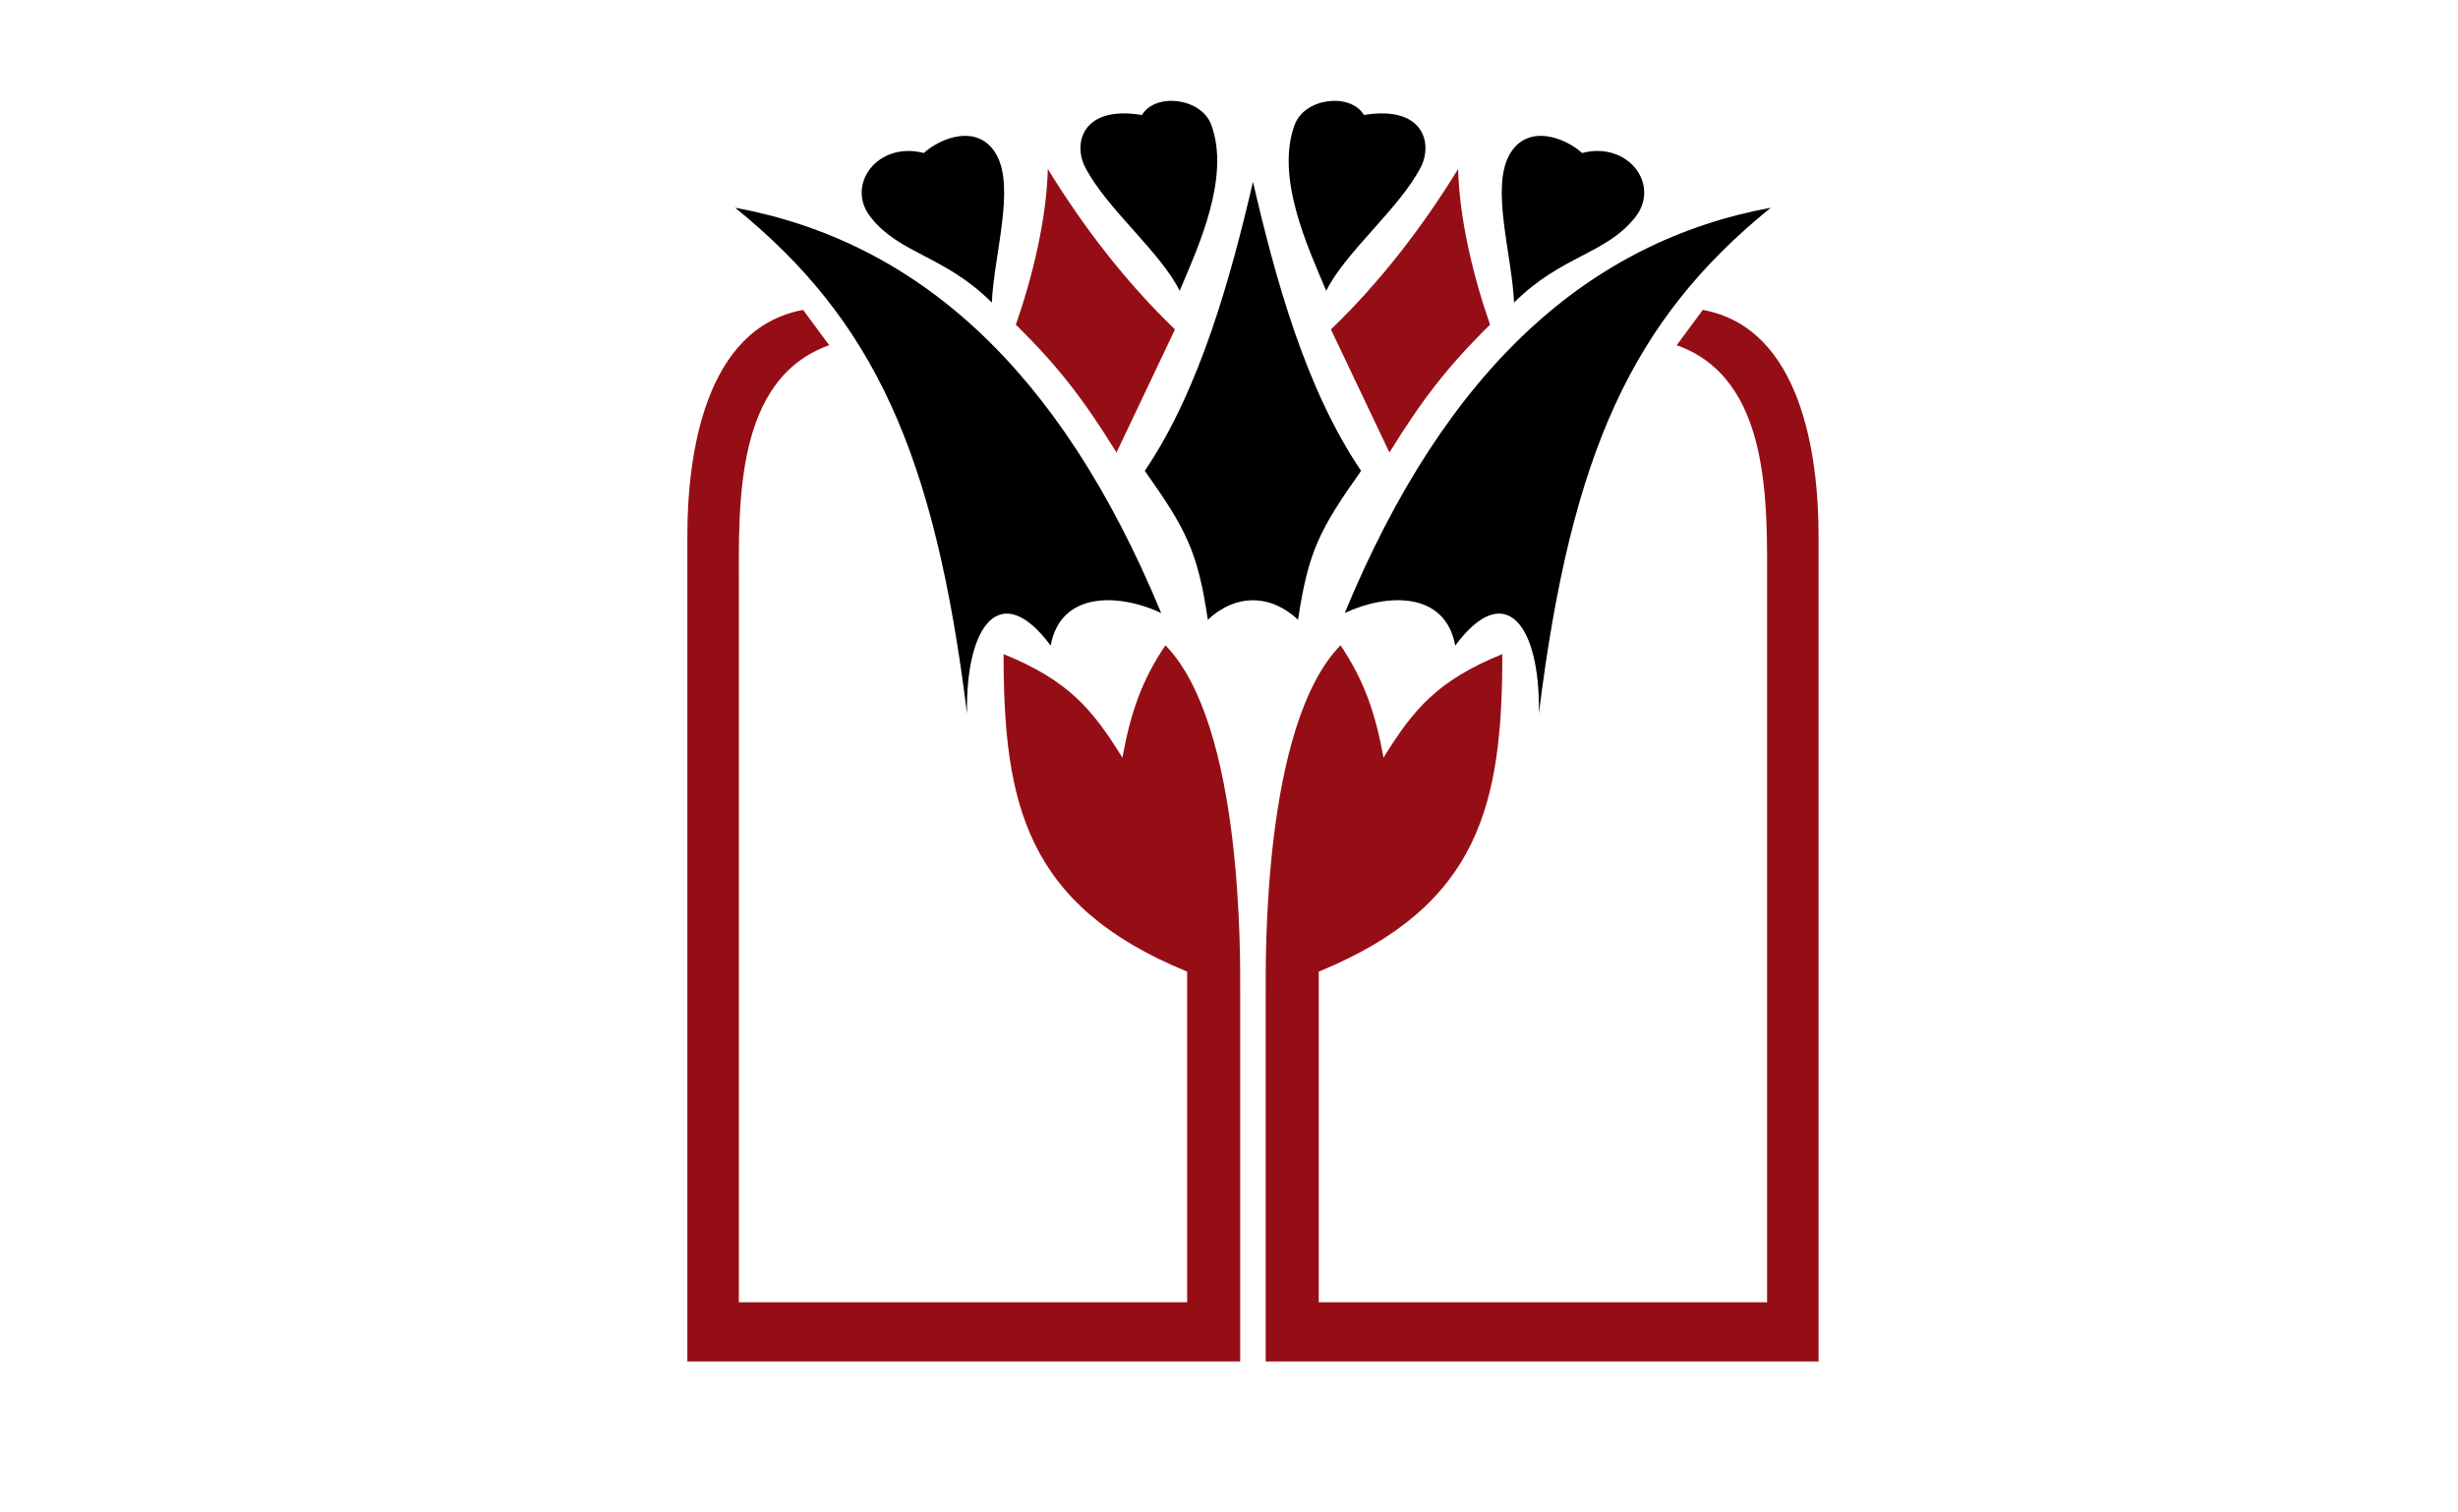
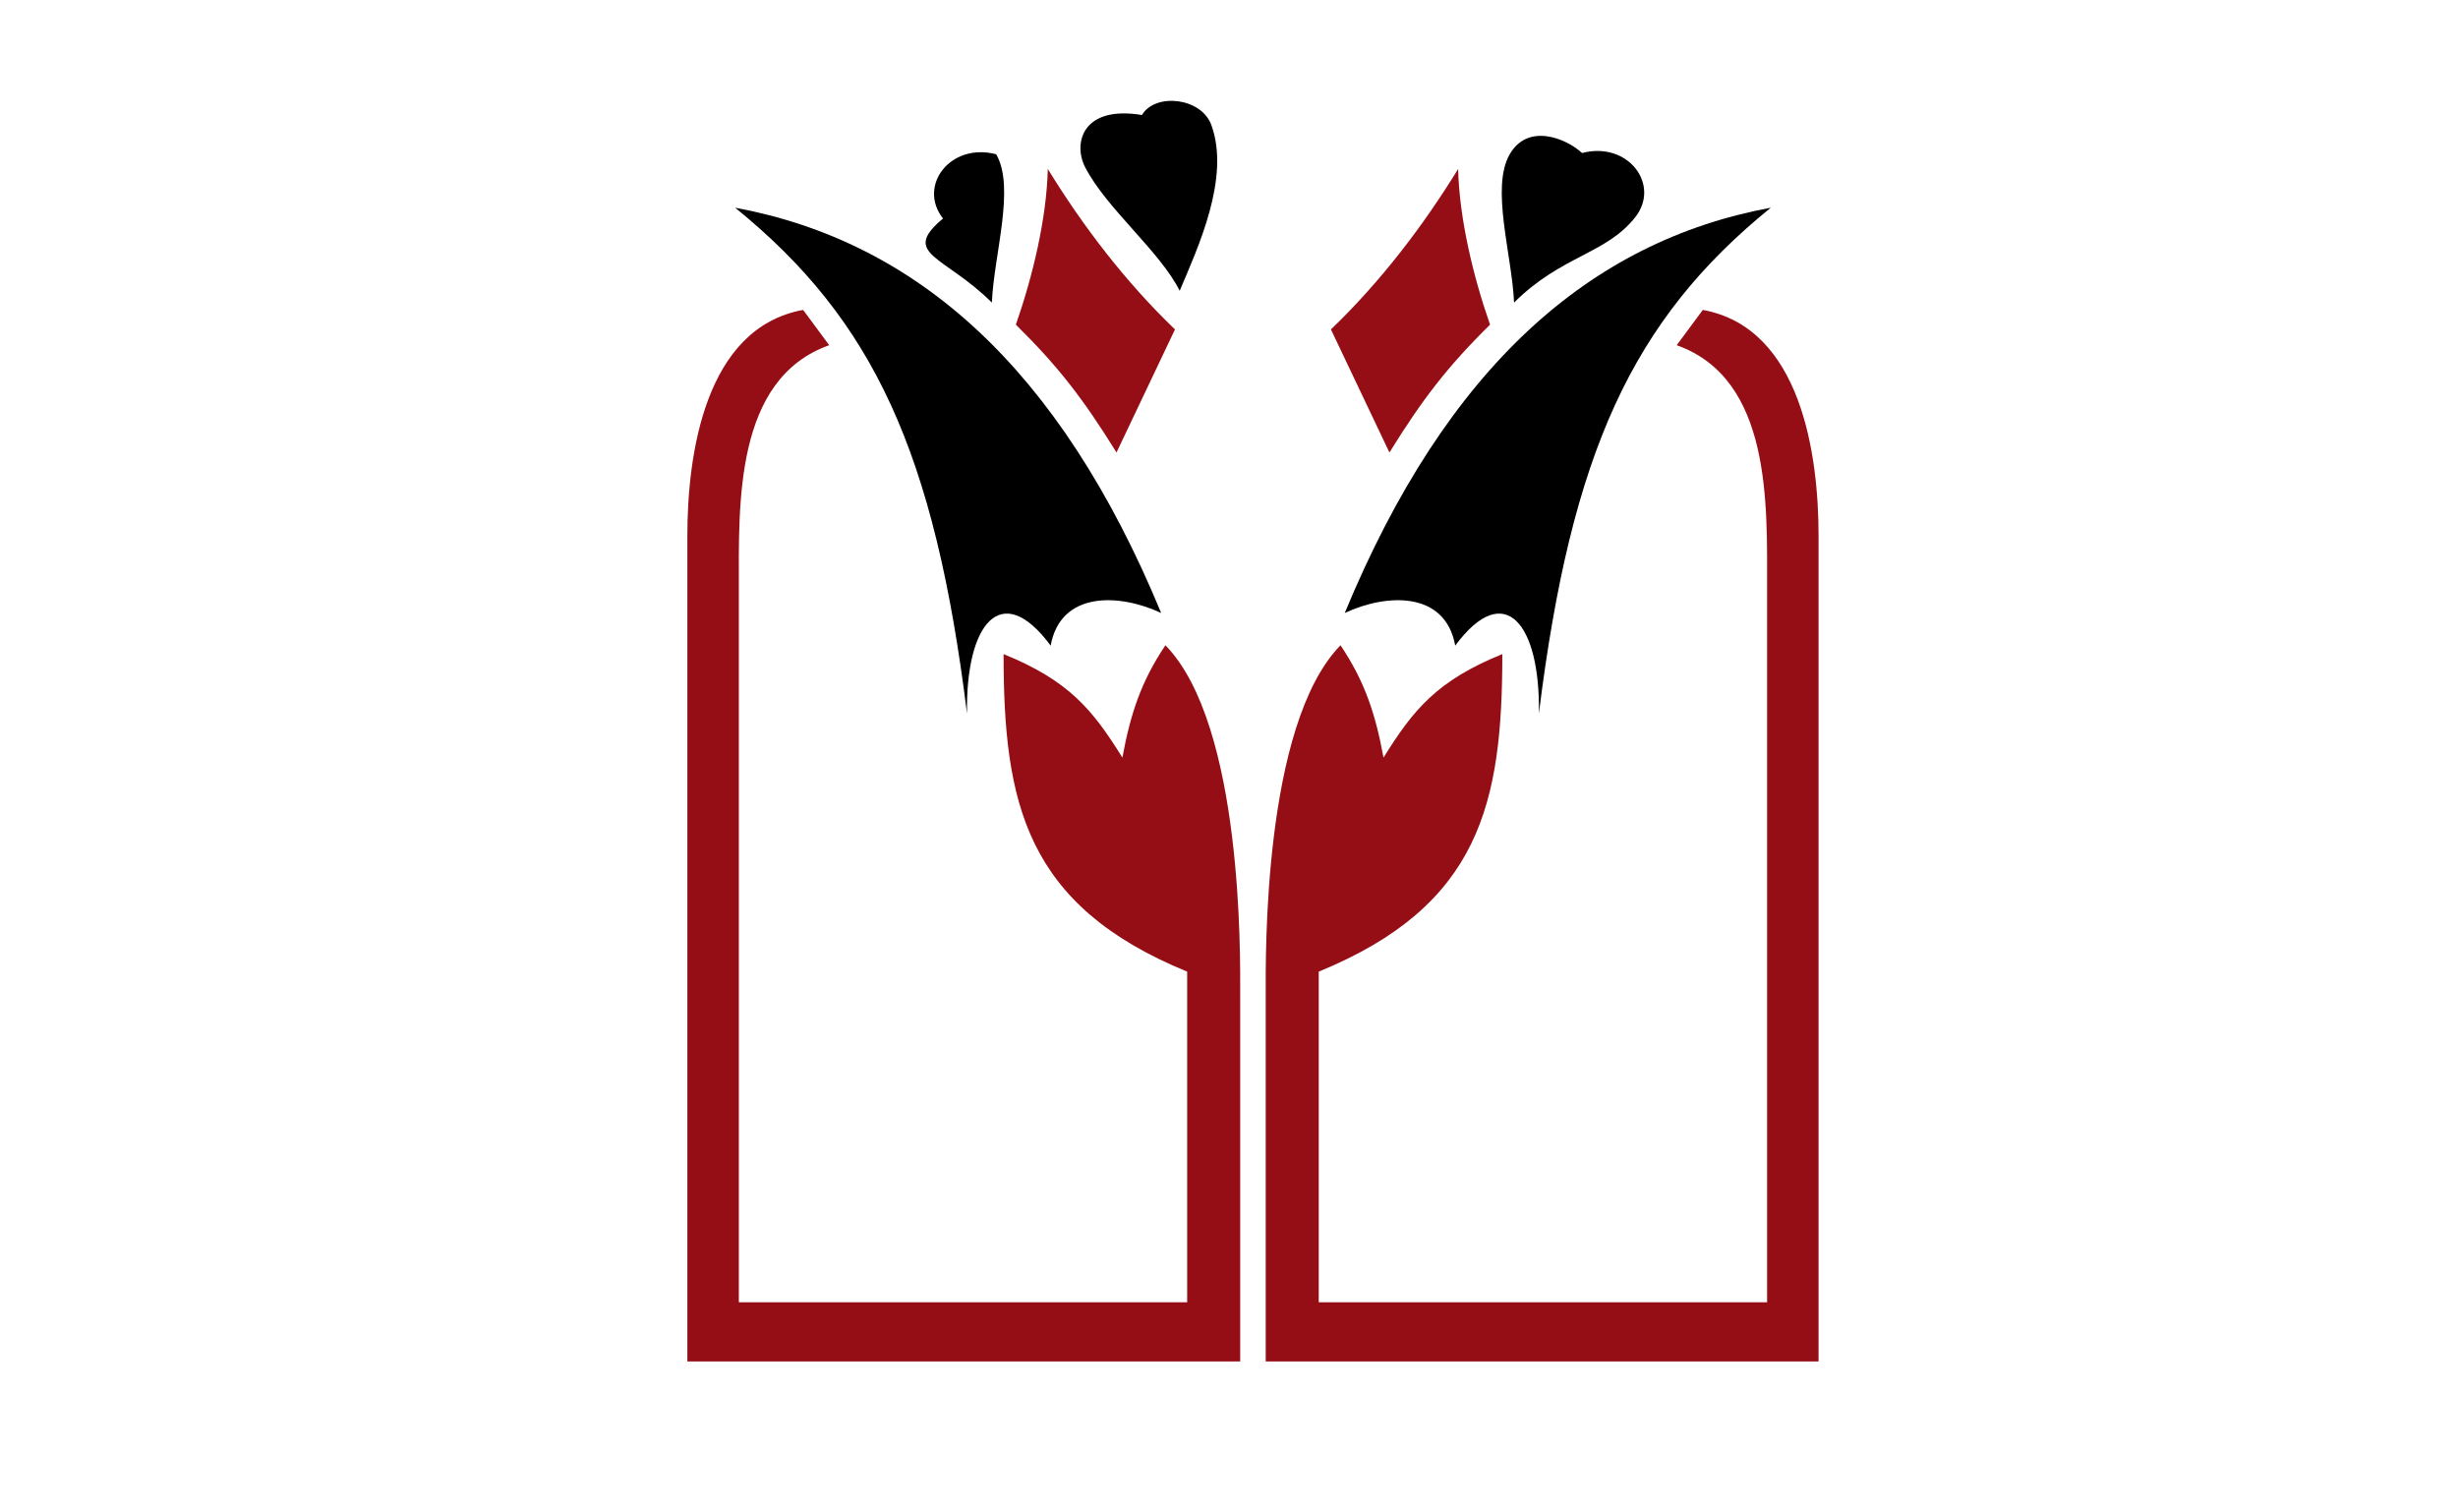
<svg xmlns="http://www.w3.org/2000/svg" version="1.1" id="logo" x="0px" y="0px" width="130px" height="80px" viewBox="0 0 130 80" enable-background="new 0 0 130 80" xml:space="preserve">
-   <path fill-rule="evenodd" clip-rule="evenodd" d="M63.881,32.782c-0.537-3.635-1.165-4.809-3.334-7.877  c2.914-4.298,4.557-10.276,5.721-15.288c1.18,5.086,2.77,10.939,5.719,15.288c-2.169,3.068-2.797,4.242-3.334,7.877  C67.189,31.408,65.344,31.408,63.881,32.782L63.881,32.782z" />
  <path fill-rule="evenodd" clip-rule="evenodd" fill="#960E15" d="M62.787,68.884v-17.49c-8.548-3.501-9.709-8.924-9.709-16.796  c3.446,1.4,4.703,2.928,6.284,5.476c0.425-2.318,0.999-4.05,2.276-5.943c4.116,4.224,3.954,16.537,3.954,18.426  c0,6.485,0,12.972,0,19.457H36.353c0-14.561,0-29.122,0-43.683c0-4.225,0.904-10.987,6.123-11.938l1.38,1.867  c-5.017,1.782-4.78,8.401-4.78,12.821v37.803H62.787L62.787,68.884z" />
  <path fill-rule="evenodd" clip-rule="evenodd" d="M55.568,34.149c-2.628-3.549-4.505-1.123-4.424,3.596  C49.434,23.949,46.21,16.927,38.88,10.987c9.564,1.77,17.15,8.425,22.532,21.436C59.206,31.39,56.096,31.246,55.568,34.149  L55.568,34.149z" />
-   <path fill-rule="evenodd" clip-rule="evenodd" d="M52.458,16.005c0.106-2.52,1.251-6.076,0.229-7.846  c-0.958-1.659-2.958-0.862-3.826-0.066c-2.439-0.637-4.167,1.685-2.811,3.398C47.603,13.454,49.95,13.506,52.458,16.005  L52.458,16.005z" />
+   <path fill-rule="evenodd" clip-rule="evenodd" d="M52.458,16.005c0.106-2.52,1.251-6.076,0.229-7.846  c-2.439-0.637-4.167,1.685-2.811,3.398C47.603,13.454,49.95,13.506,52.458,16.005  L52.458,16.005z" />
  <path fill-rule="evenodd" clip-rule="evenodd" fill="#960E15" d="M62.143,17.425l-3.093,6.51c-1.741-2.81-3.074-4.549-5.323-6.762  c0.896-2.563,1.628-5.624,1.69-8.236C57.271,11.958,59.51,14.894,62.143,17.425L62.143,17.425z" />
  <path fill-rule="evenodd" clip-rule="evenodd" d="M62.392,15.38c-1.05-2.097-3.864-4.334-5.001-6.537  c-0.64-1.237-0.174-3.285,3.005-2.76c0.708-1.192,3.138-0.922,3.668,0.524C65.087,9.396,63.355,13.098,62.392,15.38L62.392,15.38z" />
  <path fill-rule="evenodd" clip-rule="evenodd" fill="#960E15" d="M69.746,68.884v-17.49c8.549-3.501,9.71-8.924,9.71-16.796  c-3.446,1.4-4.704,2.928-6.284,5.476c-0.425-2.318-1-4.05-2.275-5.943c-4.117,4.224-3.955,16.537-3.955,18.426  c0,6.485,0,12.972,0,19.457h29.239c0-14.561,0-29.122,0-43.683c0-4.225-0.904-10.987-6.122-11.938l-1.381,1.867  c5.018,1.782,4.781,8.401,4.781,12.821v37.803H69.746L69.746,68.884z" />
  <path fill-rule="evenodd" clip-rule="evenodd" d="M76.965,34.149c2.628-3.549,4.506-1.123,4.424,3.596  c1.711-13.796,4.936-20.818,12.265-26.758c-9.564,1.77-17.15,8.425-22.532,21.436C73.328,31.39,76.438,31.246,76.965,34.149  L76.965,34.149z" />
  <path fill-rule="evenodd" clip-rule="evenodd" d="M80.076,16.005c-0.106-2.52-1.251-6.076-0.229-7.846  c0.958-1.659,2.958-0.862,3.826-0.066c2.438-0.637,4.167,1.685,2.811,3.398C84.931,13.454,82.583,13.506,80.076,16.005  L80.076,16.005z" />
  <path fill-rule="evenodd" clip-rule="evenodd" fill="#960E15" d="M70.391,17.425l3.094,6.51c1.74-2.81,3.073-4.549,5.322-6.762  c-0.896-2.563-1.627-5.624-1.689-8.236C75.263,11.958,73.023,14.894,70.391,17.425L70.391,17.425z" />
-   <path fill-rule="evenodd" clip-rule="evenodd" d="M70.142,15.38c1.05-2.097,3.863-4.334,5.001-6.537  c0.64-1.237,0.174-3.285-3.006-2.76C71.43,4.891,69,5.161,68.47,6.607C67.446,9.396,69.178,13.098,70.142,15.38L70.142,15.38z" />
</svg>